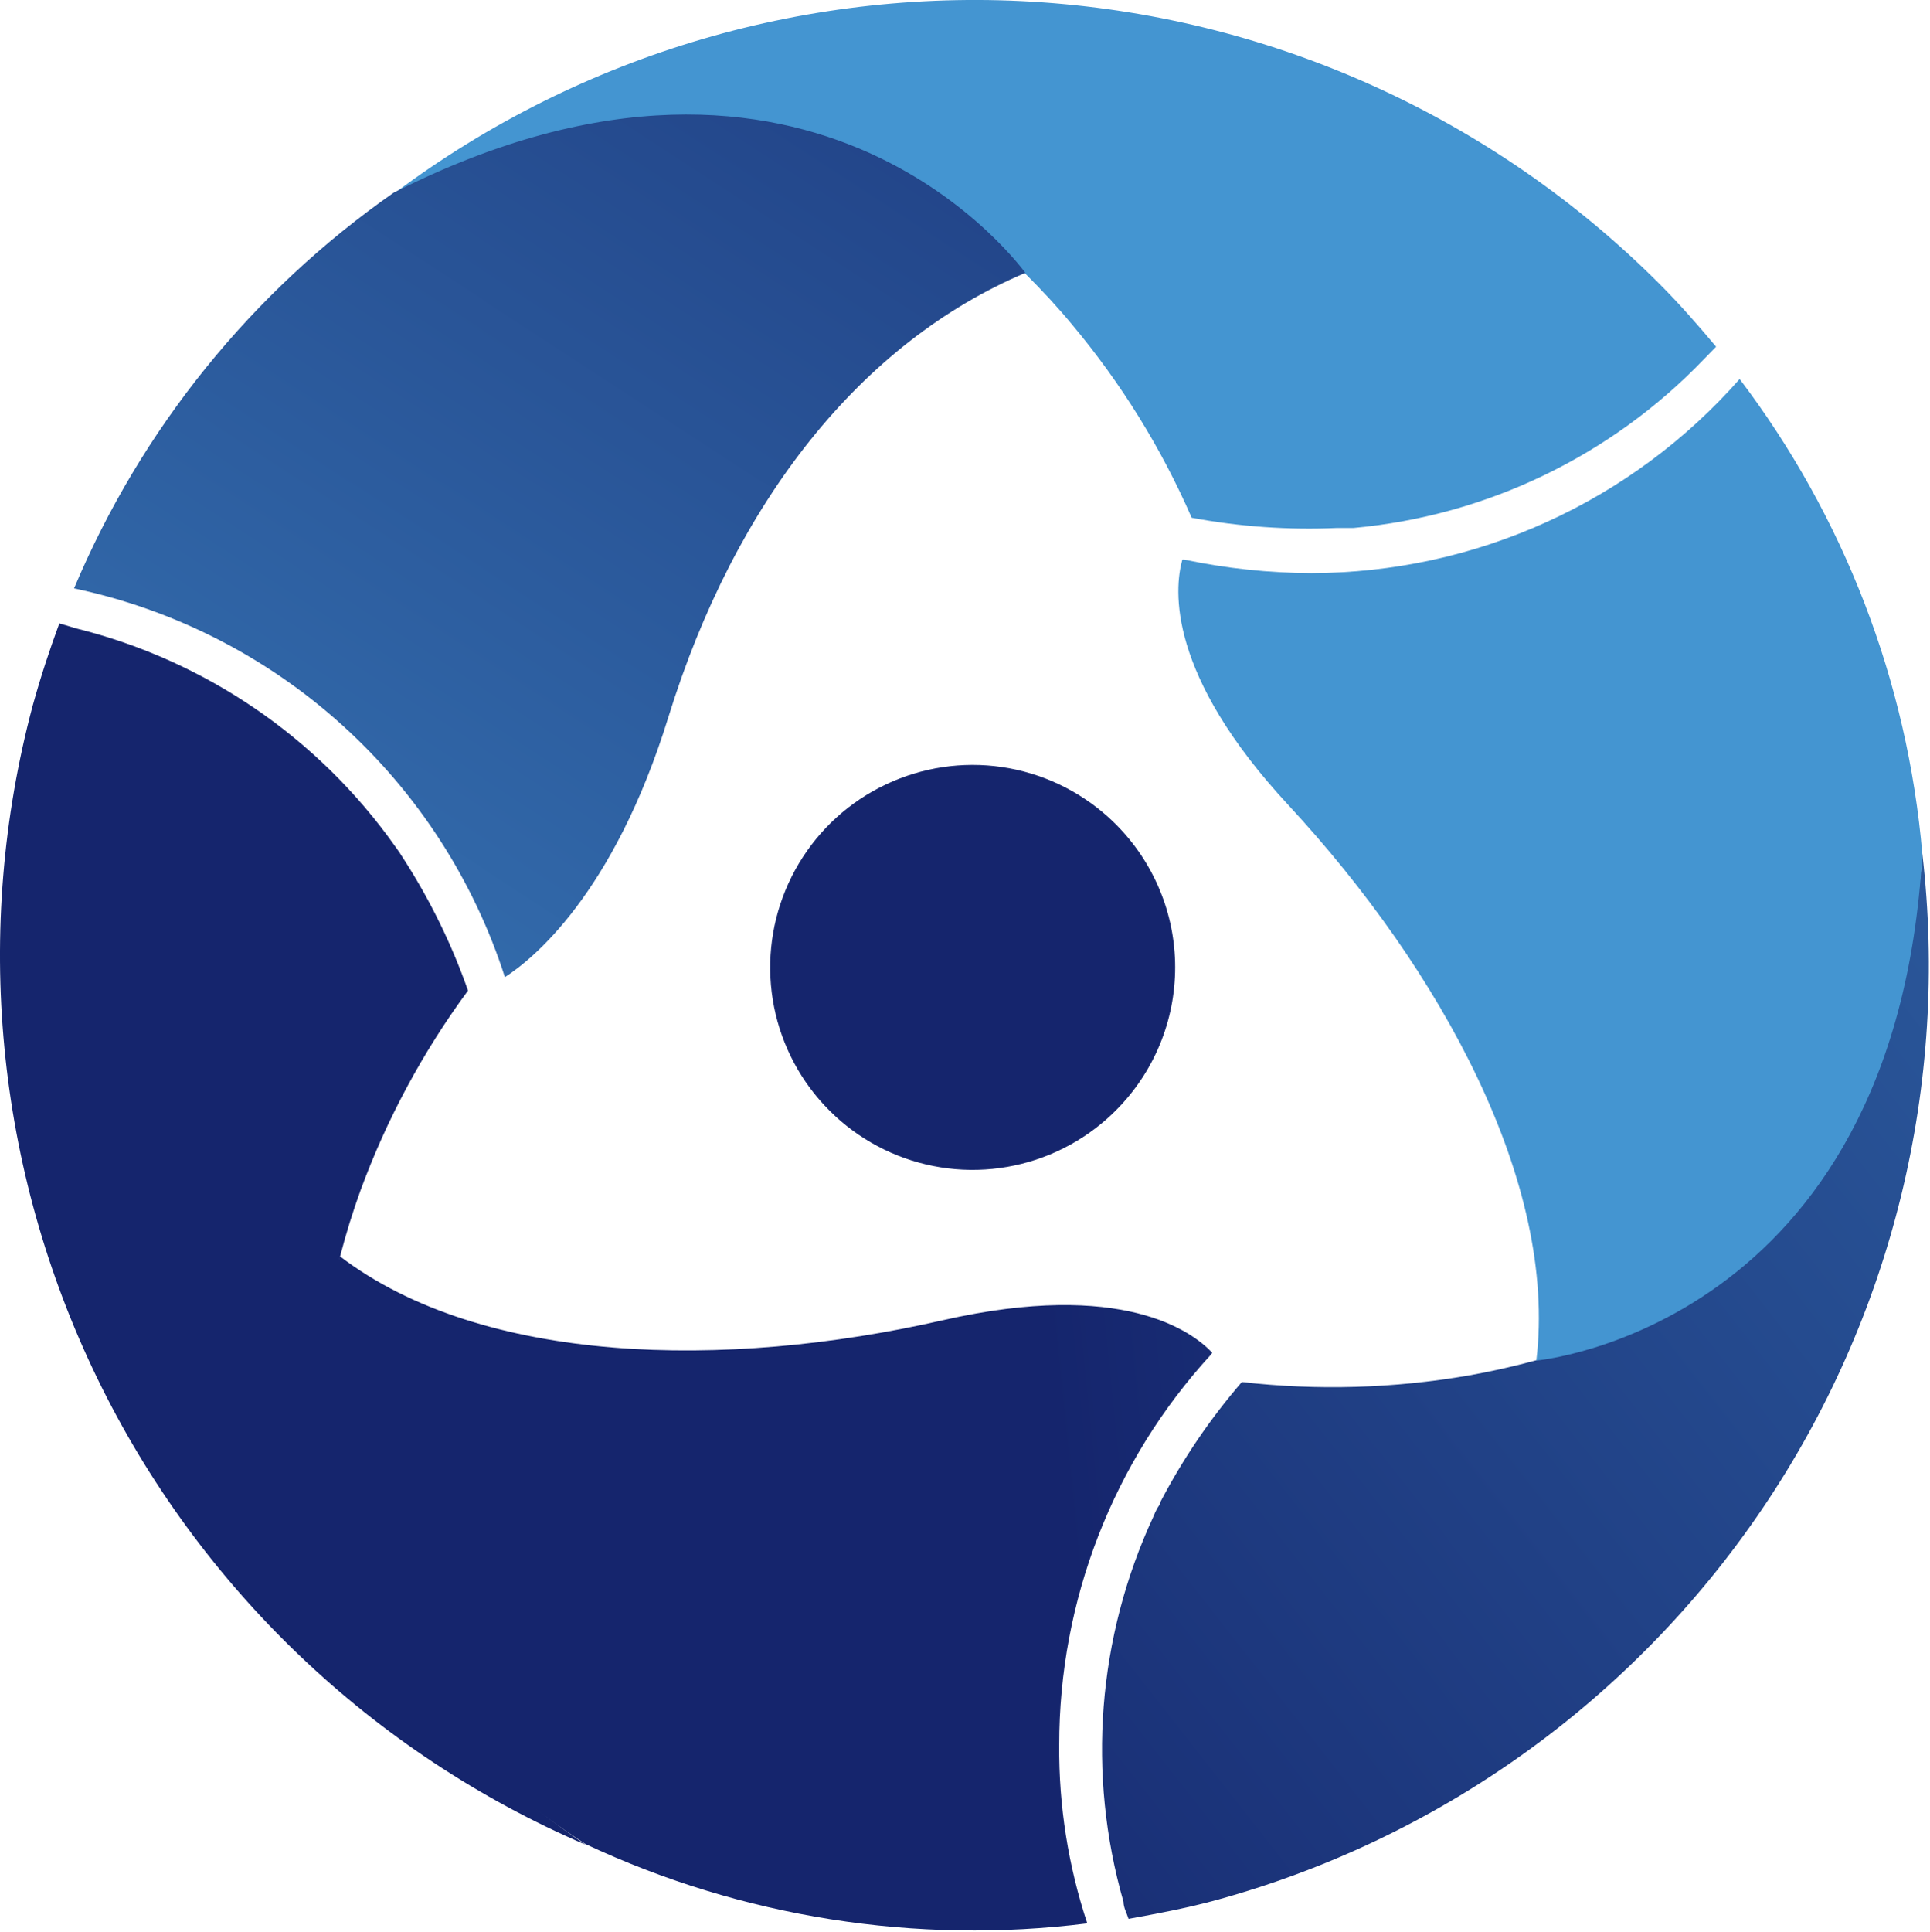
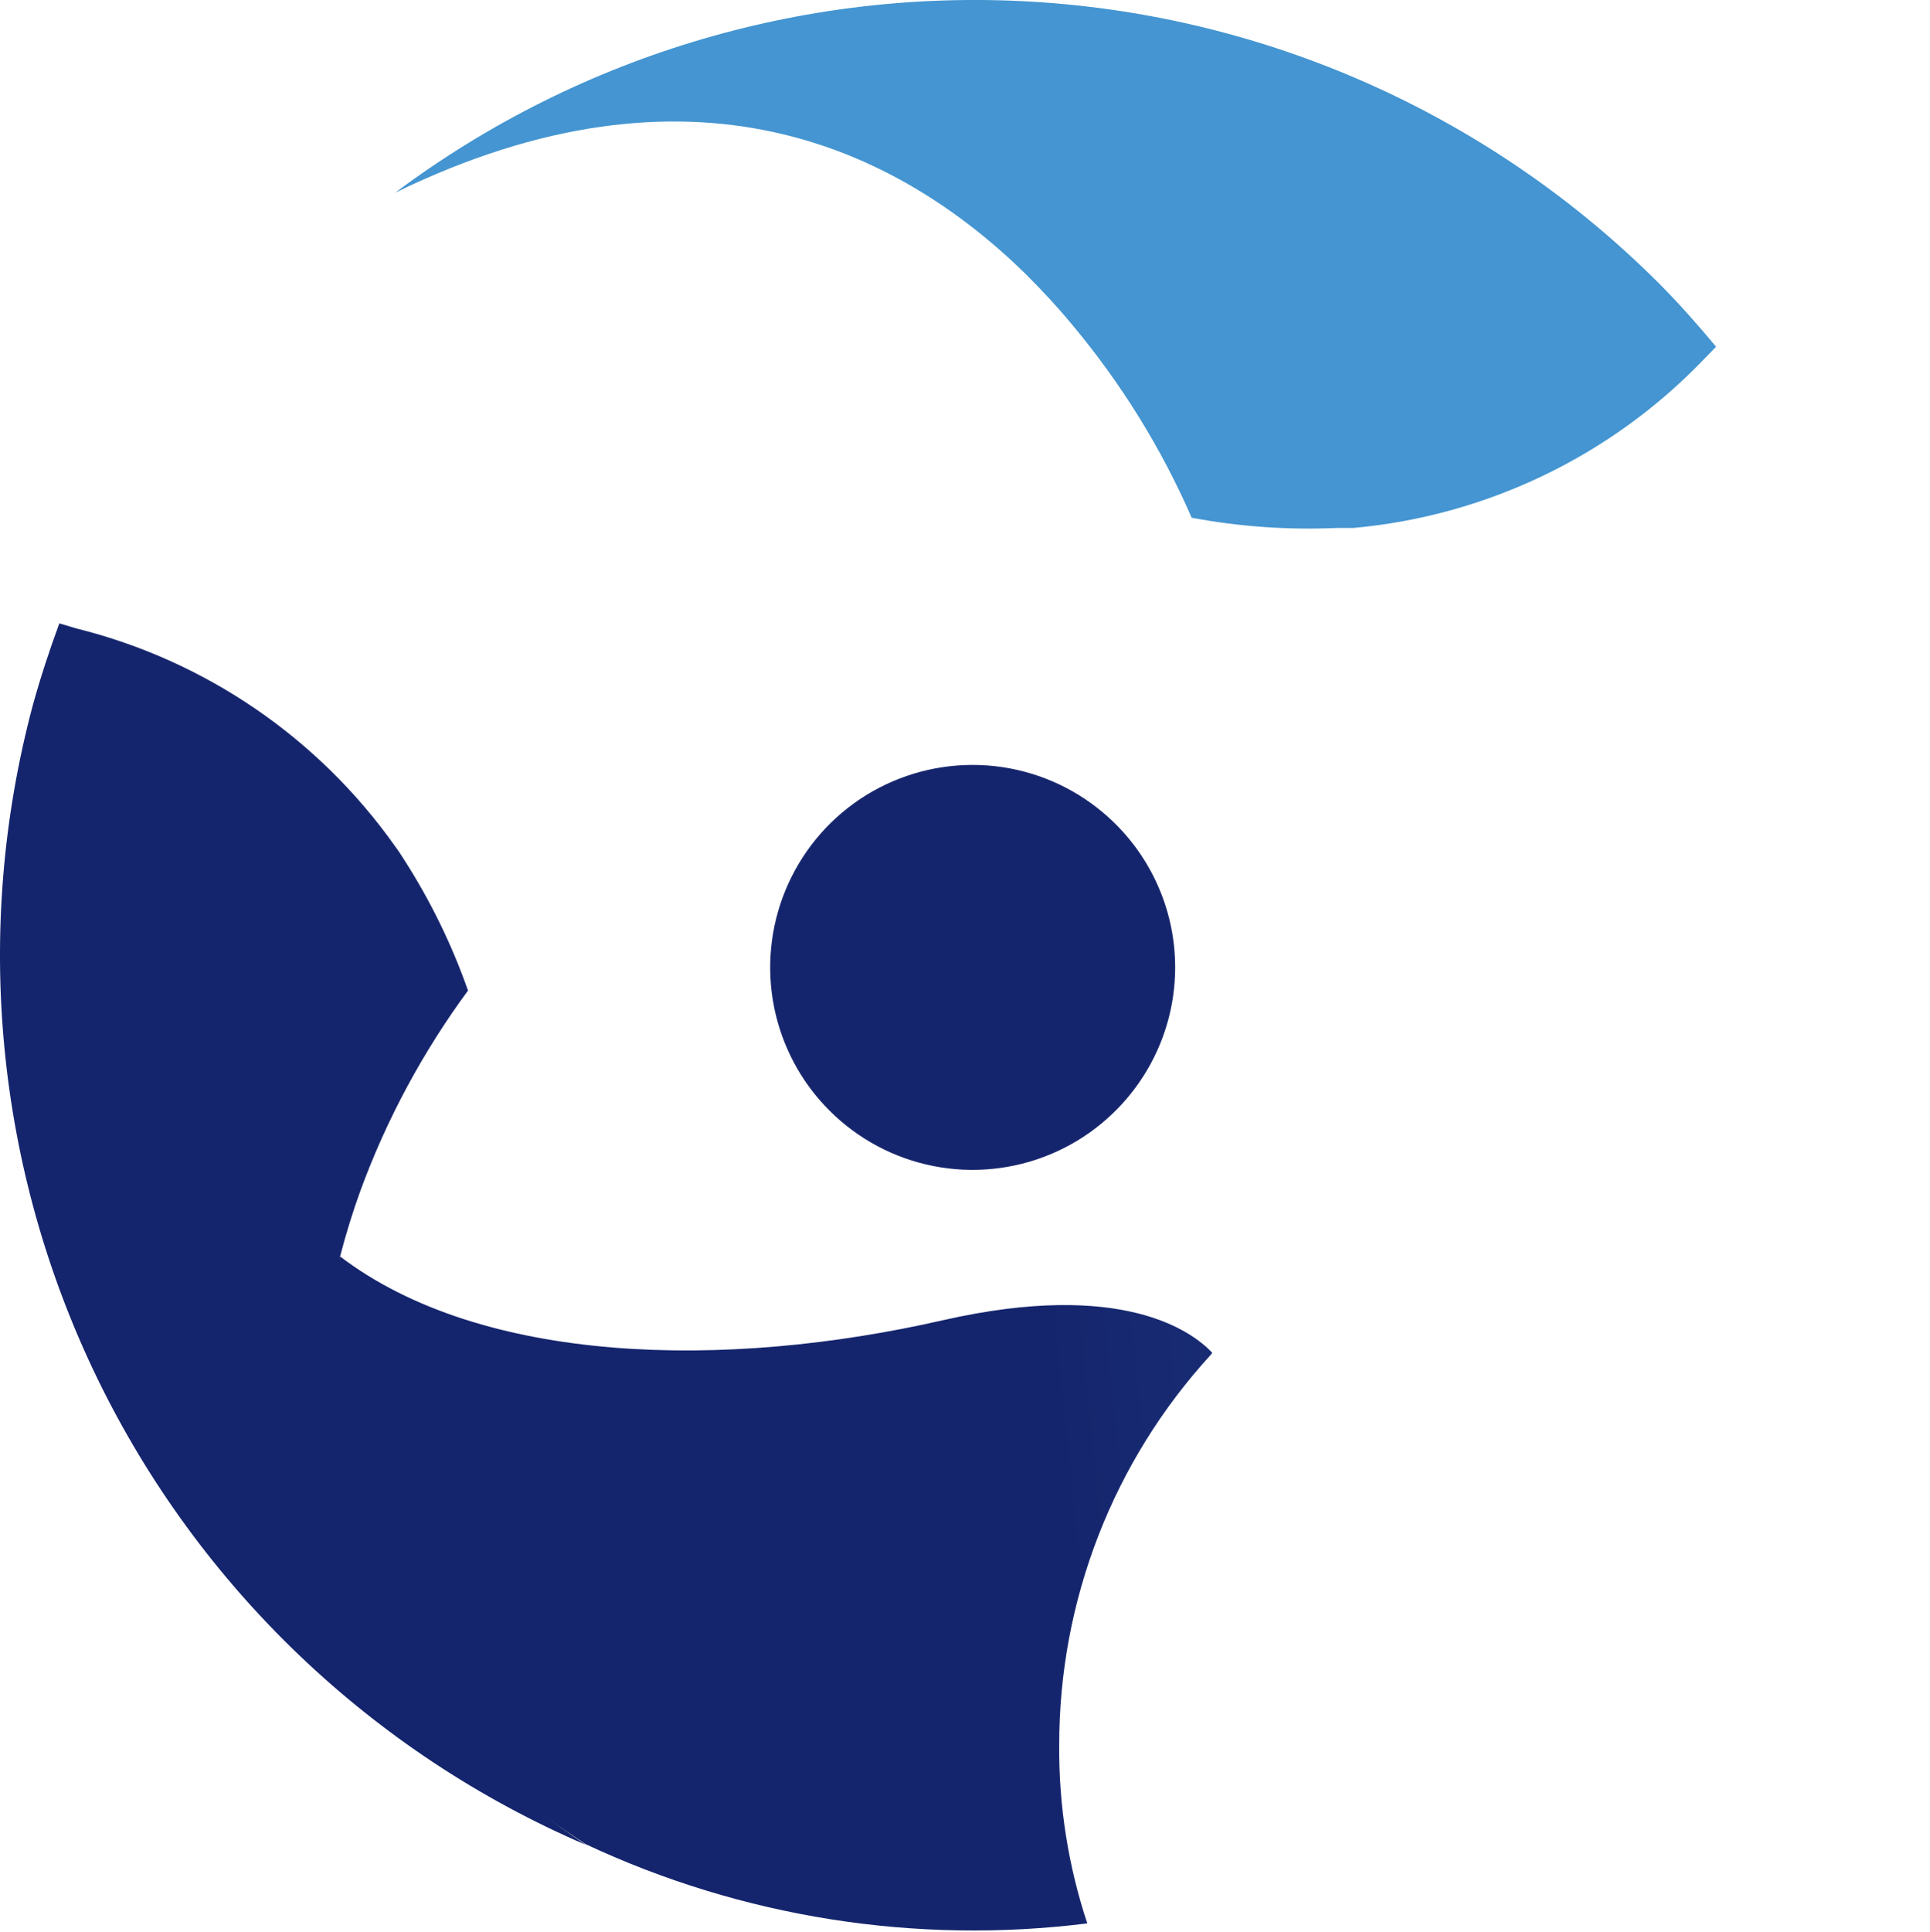
<svg xmlns="http://www.w3.org/2000/svg" viewBox="0 0 31.98 32" fill="none">
  <path d="M18.601 18.278C18.156 18.769 17.575 19.118 16.932 19.279C16.289 19.441 15.612 19.408 14.988 19.185C14.363 18.962 13.819 18.558 13.423 18.026C13.028 17.494 12.799 16.856 12.766 16.194C12.733 15.532 12.897 14.874 13.237 14.305C13.577 13.736 14.078 13.28 14.677 12.996C15.276 12.712 15.946 12.611 16.602 12.707C17.259 12.804 17.871 13.092 18.364 13.537C18.691 13.832 18.958 14.189 19.147 14.587C19.337 14.985 19.446 15.417 19.468 15.858C19.49 16.298 19.425 16.739 19.276 17.154C19.127 17.57 18.898 17.951 18.601 18.278Z" fill="url(#paint0_radial_2298_6862)" />
  <path d="M16.991 4.535C17.269 4.812 17.531 5.095 17.764 5.377C18.574 6.344 19.242 7.421 19.746 8.577C20.541 8.726 21.351 8.782 22.159 8.746H22.302H22.431C24.638 8.544 26.699 7.552 28.233 5.952L28.436 5.744C28.129 5.377 27.816 5.02 27.474 4.679C24.746 1.96 21.13 0.313 17.288 0.04C13.445 -0.233 9.633 0.886 6.548 3.192C11.452 0.804 14.856 2.449 16.991 4.535Z" fill="url(#paint1_linear_2298_6862)" />
  <path d="M5.635 20.815C5.734 20.433 5.848 20.067 5.972 19.725C6.406 18.541 7.007 17.425 7.755 16.41C7.487 15.648 7.132 14.92 6.695 14.24L6.616 14.117L6.542 14.013C5.27 12.219 3.398 10.941 1.265 10.411L0.983 10.327C0.819 10.772 0.671 11.223 0.542 11.689C-0.451 15.41 -0.071 19.364 1.61 22.829C3.292 26.294 6.165 29.038 9.702 30.56C5.169 27.488 4.887 23.703 5.635 20.815Z" fill="url(#paint2_linear_2298_6862)" />
-   <path d="M25.457 22.534C25.076 22.638 24.699 22.722 24.338 22.786C23.096 23.001 21.83 23.038 20.577 22.895C20.053 23.502 19.601 24.167 19.23 24.877C19.23 24.922 19.185 24.961 19.165 25.006C19.145 25.044 19.127 25.084 19.111 25.125C18.184 27.123 18.008 29.388 18.616 31.506C18.616 31.6 18.67 31.694 18.7 31.788C19.165 31.704 19.636 31.615 20.102 31.491C23.814 30.486 27.042 28.182 29.199 24.998C31.356 21.814 32.298 17.961 31.853 14.141C31.457 19.606 28.321 21.736 25.457 22.534Z" fill="url(#paint3_linear_2298_6862)" />
-   <path d="M6.523 3.192C4.174 4.833 2.338 7.106 1.227 9.747C2.879 10.096 4.409 10.875 5.663 12.006C6.917 13.137 7.849 14.58 8.366 16.187C8.807 15.905 10.164 14.83 11.076 11.877C12.181 8.305 14.271 5.67 16.991 4.52C16.991 4.535 13.548 -0.365 6.523 3.192Z" fill="url(#paint4_linear_2298_6862)" />
  <path d="M17.551 28.91C17.549 26.516 18.445 24.209 20.062 22.444L20.087 22.41C19.755 22.058 18.601 21.196 15.628 21.87C12.007 22.697 7.984 22.603 5.636 20.815C5.636 20.815 3.109 26.264 9.703 30.55C12.294 31.764 15.177 32.219 18.016 31.863C17.7 30.91 17.543 29.913 17.551 28.91Z" fill="url(#paint5_linear_2298_6862)" />
-   <path d="M28.826 6.279C27.939 7.287 26.848 8.095 25.624 8.649C24.401 9.204 23.074 9.492 21.731 9.494C21.024 9.492 20.318 9.417 19.626 9.271H19.591C19.452 9.767 19.343 11.178 21.35 13.339C23.891 16.083 25.809 19.611 25.457 22.539C25.457 22.539 31.402 22.008 31.853 14.146C31.607 11.29 30.558 8.563 28.826 6.279Z" fill="url(#paint6_linear_2298_6862)" />
  <defs>
    <radialGradient id="paint0_radial_2298_6862" cx="0" cy="0" r="1" gradientUnits="userSpaceOnUse" gradientTransform="translate(60.311 54.671) scale(18.853 18.853)">
      <stop stop-color="#4495D1" />
      <stop offset="1" stop-color="#15256D" />
    </radialGradient>
    <linearGradient id="paint1_linear_2298_6862" x1="46.116" y1="4.344" x2="102.537" y2="27.058" gradientUnits="userSpaceOnUse">
      <stop stop-color="#4495D1" />
      <stop offset="1" stop-color="#15256D" />
    </linearGradient>
    <linearGradient id="paint2_linear_2298_6862" x1="21.59" y1="109.243" x2="13.069" y2="49.028" gradientUnits="userSpaceOnUse">
      <stop stop-color="#4495D1" />
      <stop offset="1" stop-color="#15256D" />
    </linearGradient>
    <linearGradient id="paint3_linear_2298_6862" x1="124.844" y1="78.082" x2="76.961" y2="115.588" gradientUnits="userSpaceOnUse">
      <stop stop-color="#4495D1" />
      <stop offset="1" stop-color="#15256D" />
    </linearGradient>
    <linearGradient id="paint4_linear_2298_6862" x1="23.53" y1="47.518" x2="48.891" y2="8.594" gradientUnits="userSpaceOnUse">
      <stop stop-color="#4495D1" />
      <stop offset="1" stop-color="#15256D" />
    </linearGradient>
    <linearGradient id="paint5_linear_2298_6862" x1="71.514" y1="102.999" x2="26.026" y2="107.639" gradientUnits="userSpaceOnUse">
      <stop stop-color="#4495D1" />
      <stop offset="1" stop-color="#15256D" />
    </linearGradient>
    <linearGradient id="paint6_linear_2298_6862" x1="100.799" y1="37.206" x2="110.06" y2="84.023" gradientUnits="userSpaceOnUse">
      <stop stop-color="#4495D1" />
      <stop offset="1" stop-color="#15256D" />
    </linearGradient>
  </defs>
</svg>